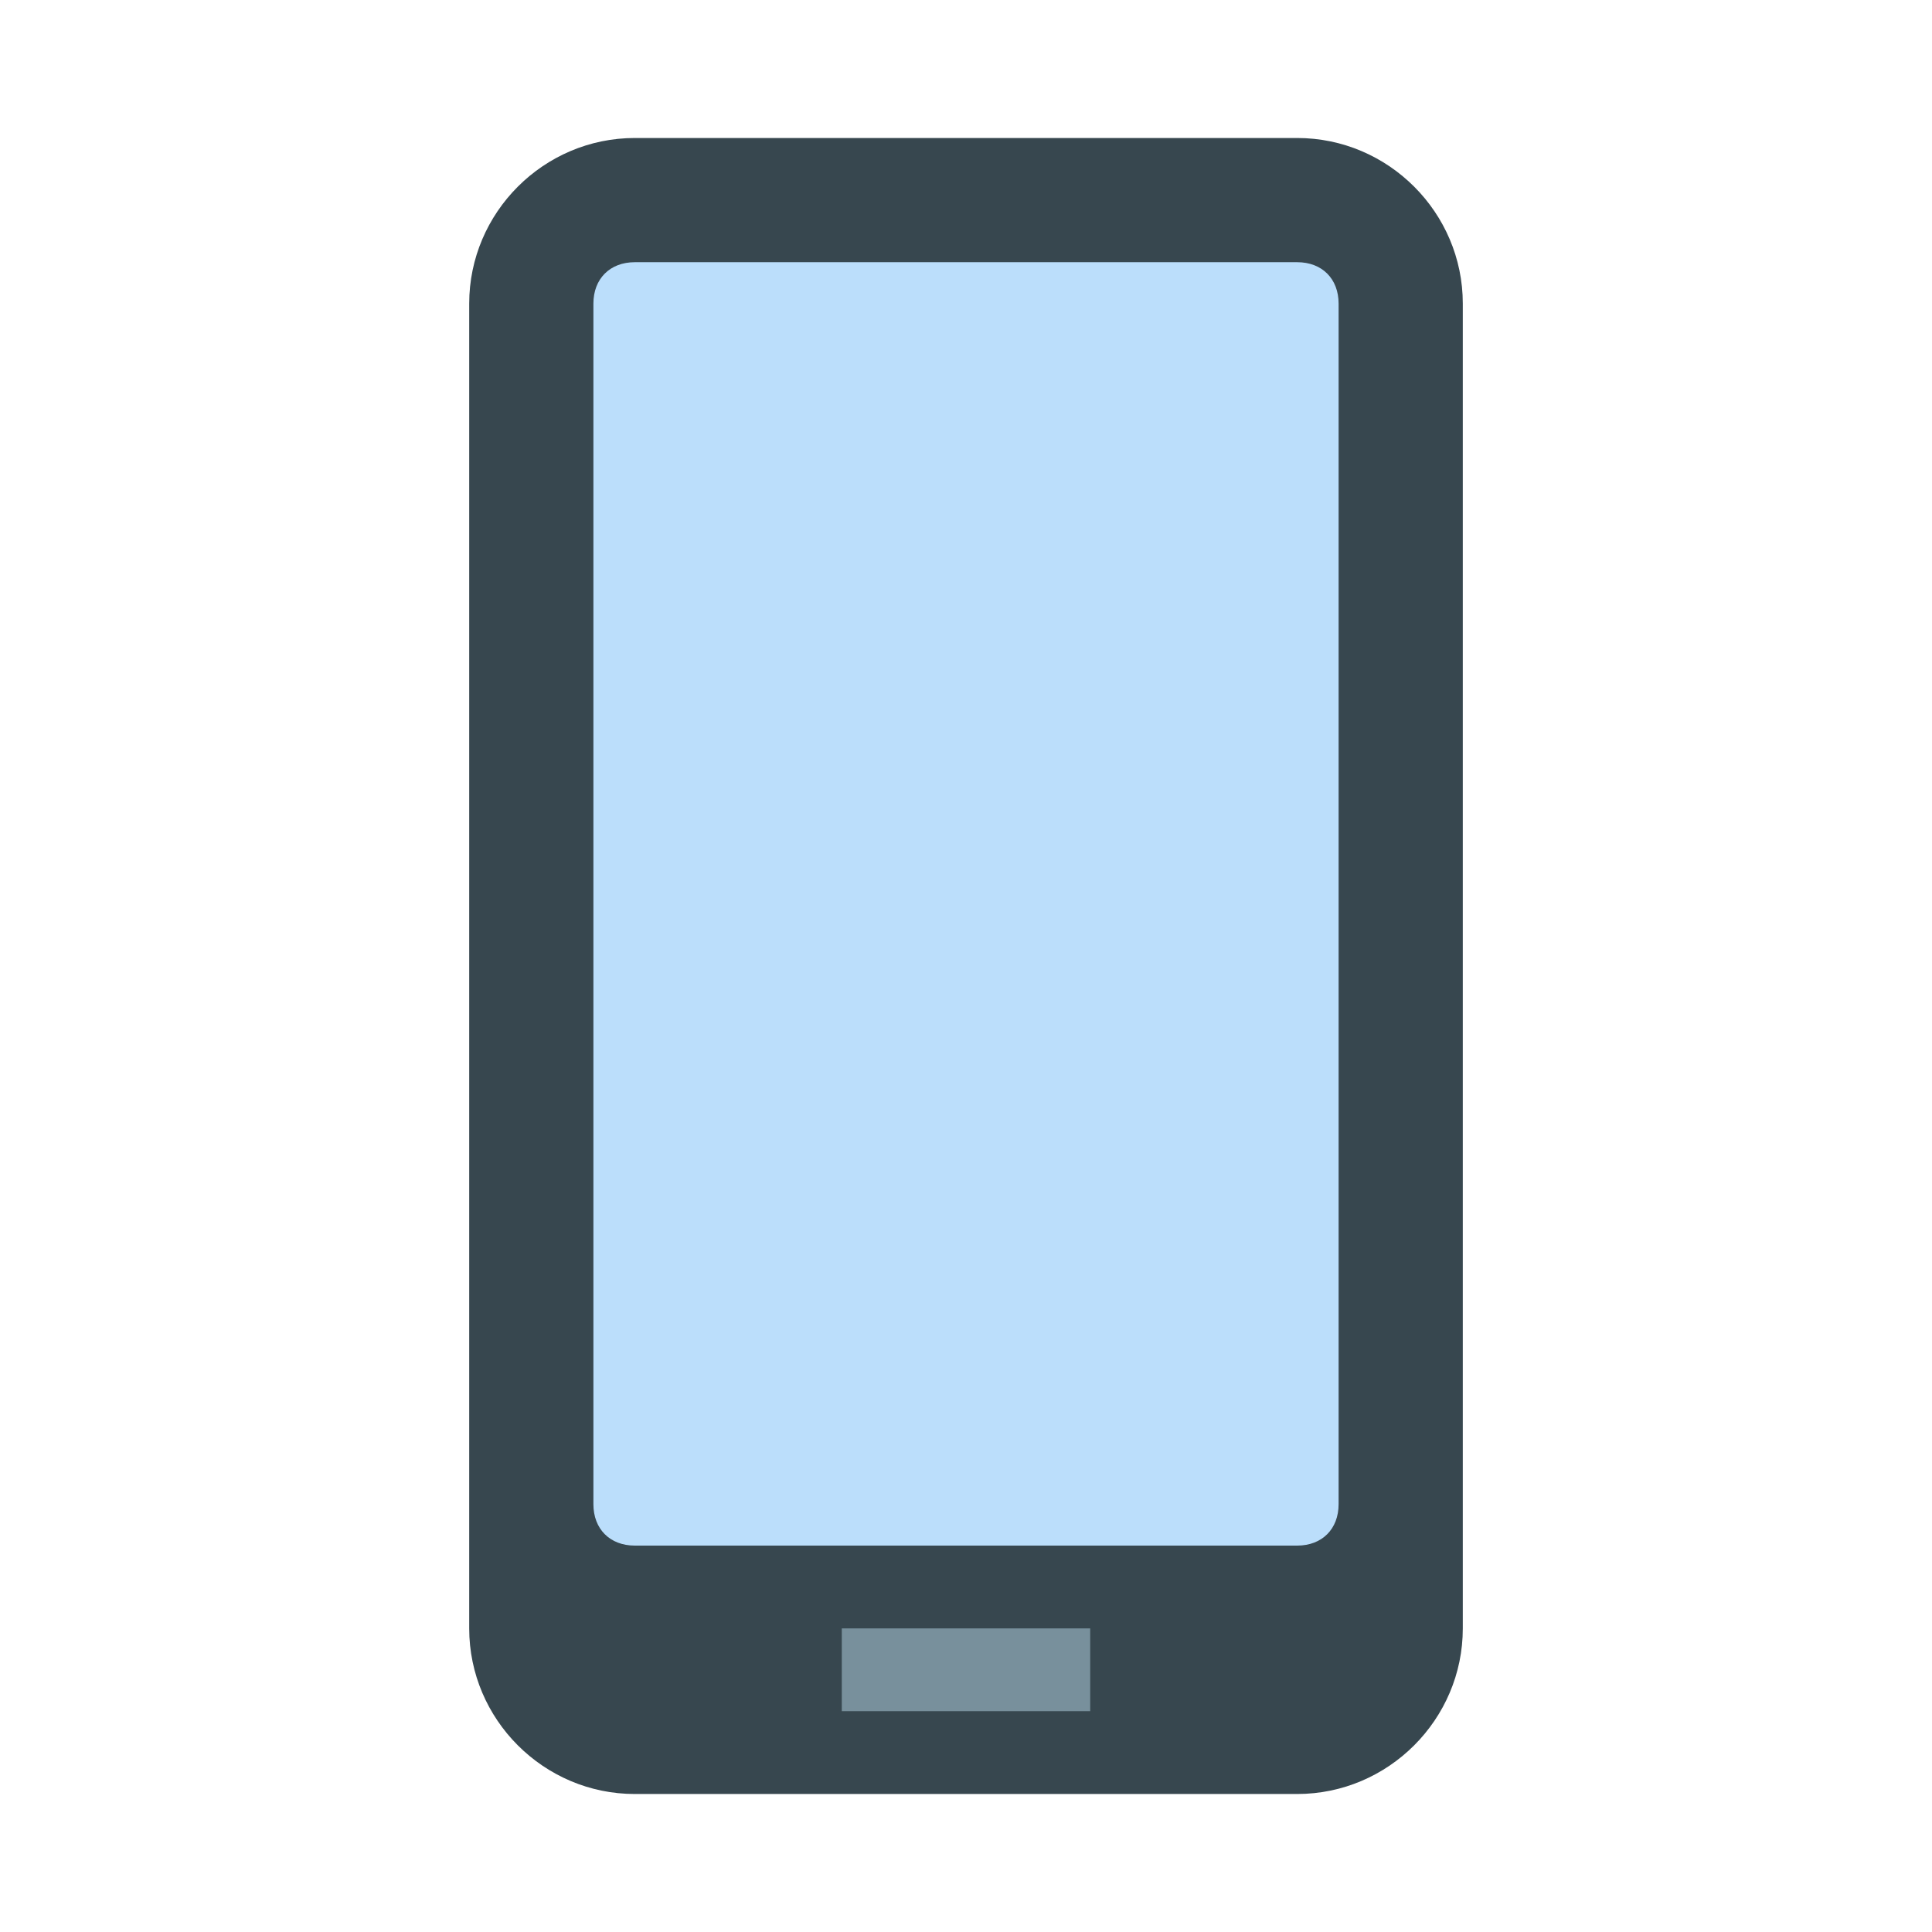
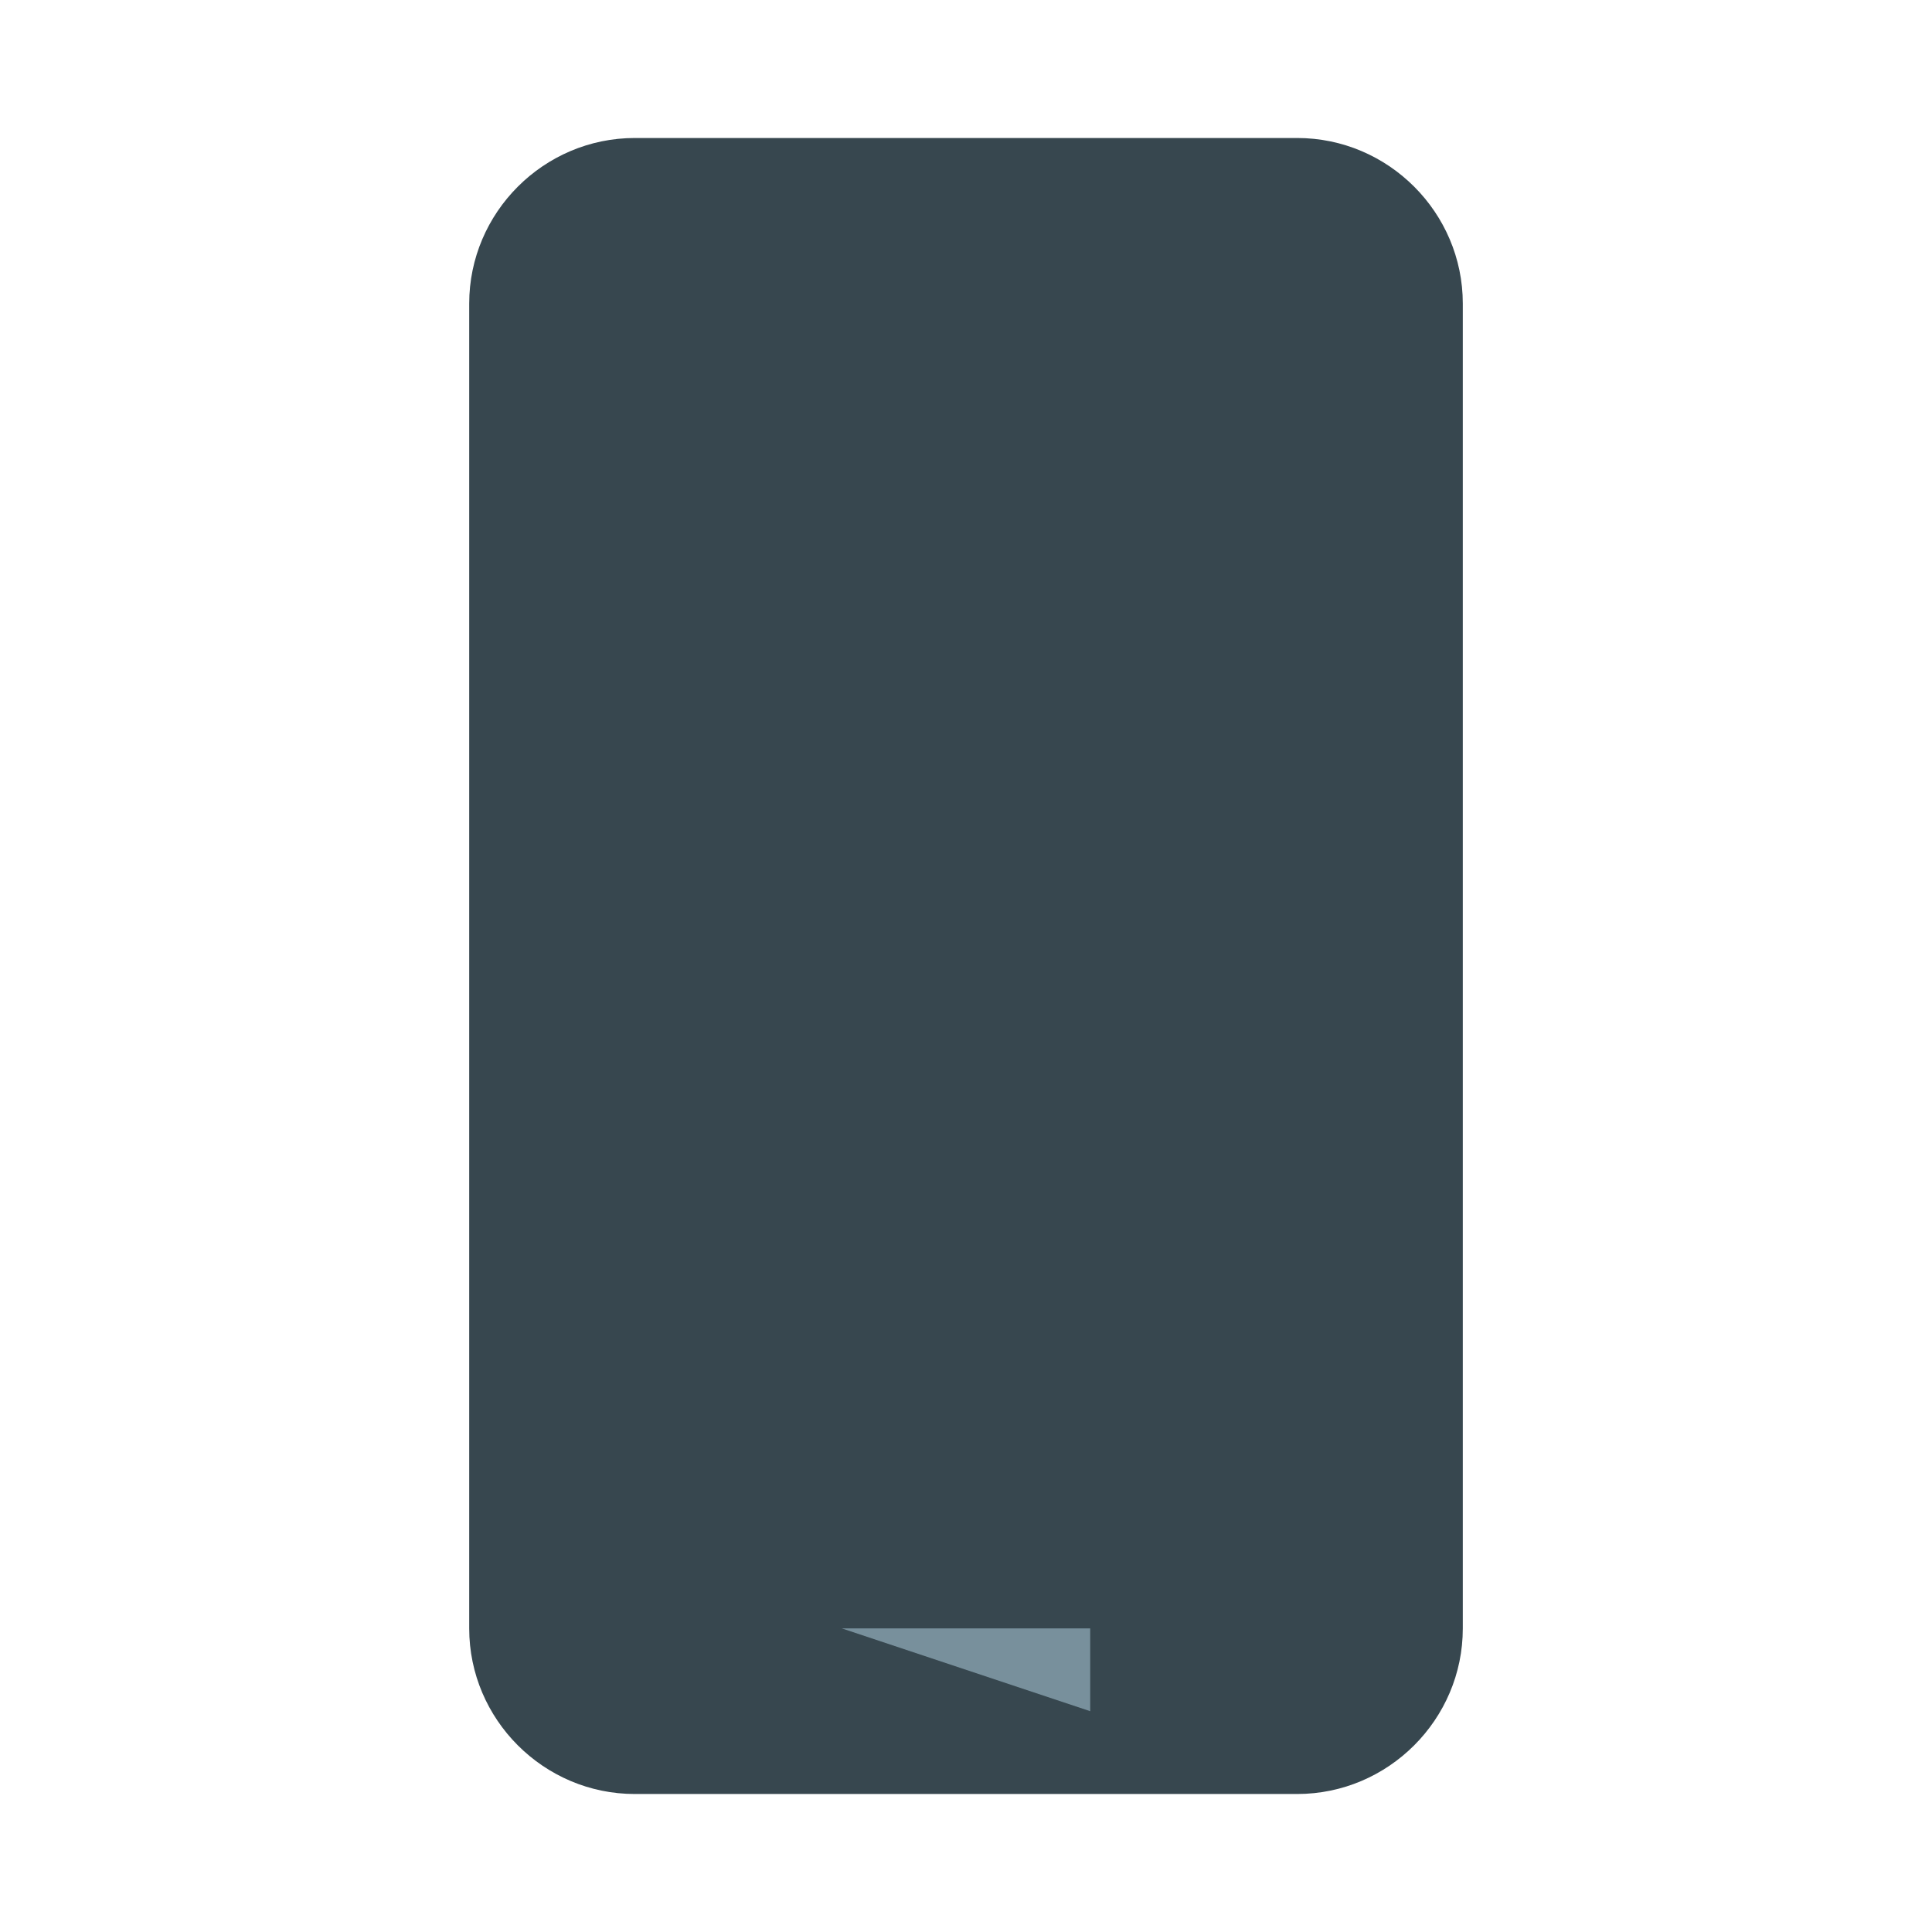
<svg xmlns="http://www.w3.org/2000/svg" width="800px" height="800px" viewBox="0 0 14 14" role="img" focusable="false" aria-hidden="true">
  <path fill="#37474f" d="M3.4 11.8V2.2c0-.66.54-1.2 1.2-1.2h4.8c.66 0 1.2.54 1.2 1.2v9.6c0 .66-.54 1.2-1.2 1.2H4.6c-.66 0-1.2-.54-1.2-1.2z" />
-   <path fill="#bbdefb" d="M9.4 1.9H4.6c-.18 0-.3.12-.3.3v8.7c0 .18.12.3.3.3h4.8c.18 0 .3-.12.3-.3V2.2c0-.18-.12-.3-.3-.3z" />
-   <path fill="#78909c" d="M6.1 11.8h1.8v.6H6.1z" />
+   <path fill="#78909c" d="M6.1 11.8h1.8v.6z" />
</svg>